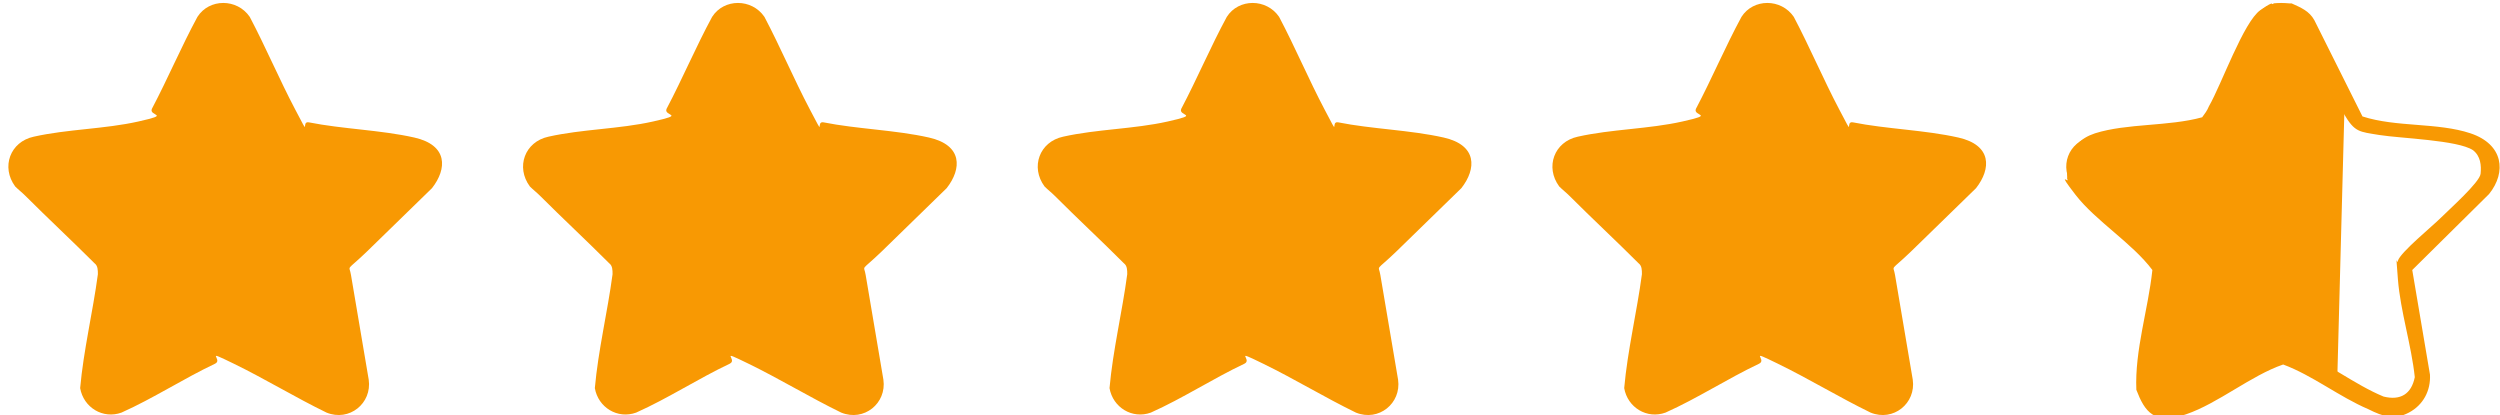
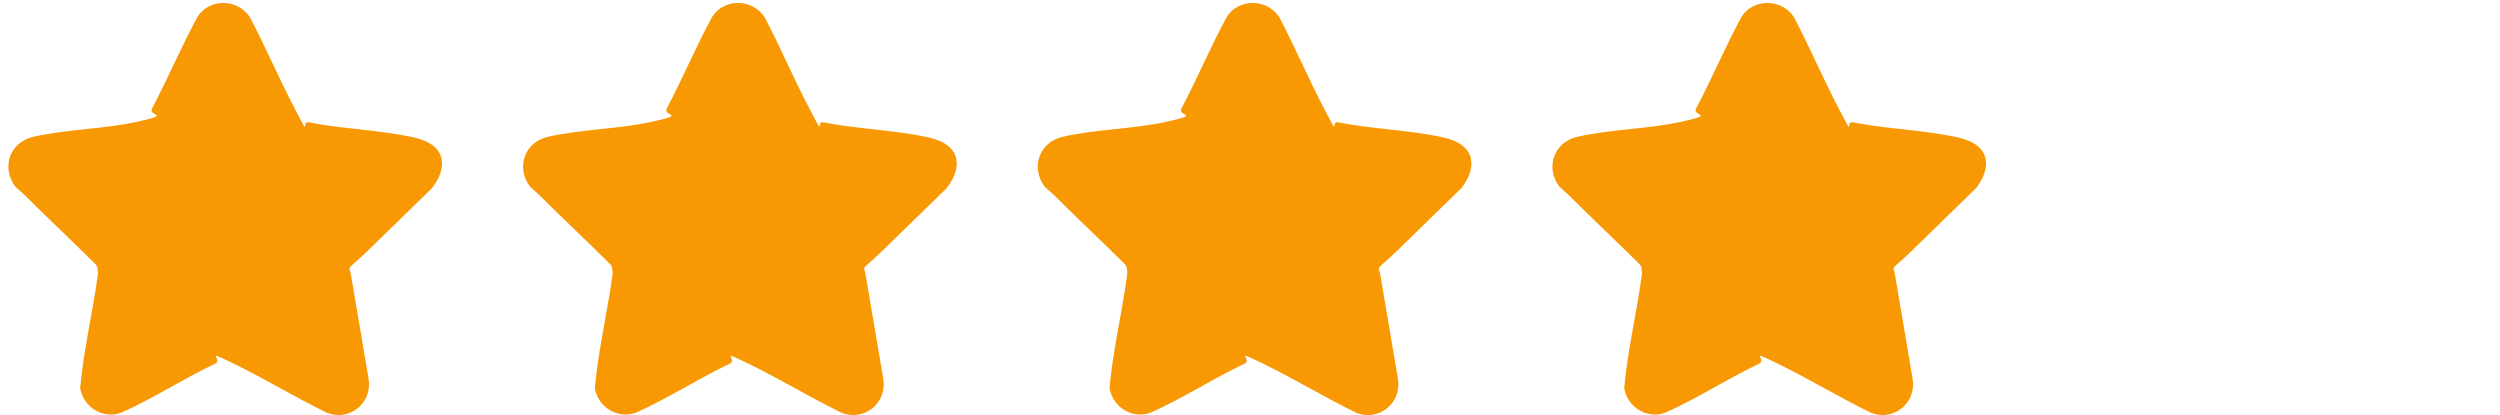
<svg xmlns="http://www.w3.org/2000/svg" id="Layer_6" version="1.1" viewBox="0 0 296.3 49.2">
  <defs>
    <style>
      .st0 {
        fill: #f89903;
      }
    </style>
  </defs>
  <path class="st0" d="M3,23.2c-.4-.4-.8-.7-1.2-1.1-1.7-2.3-.6-5.3,2.2-5.9,4-.9,8.4-.9,12.4-1.8s1.2-.6,1.6-1.5c1.9-3.6,3.5-7.4,5.4-10.9,1.4-2.2,4.7-2.2,6.2,0,1.9,3.6,3.5,7.4,5.4,11s.6,1.3,1.6,1.5c4,.8,8.5.9,12.5,1.8s3.9,3.7,2.1,6c-2.6,2.5-5.1,5-7.7,7.5s-2.1,1.5-1.9,2.8l2.1,12.4c.4,2.8-2.3,5-5,3.9-3.7-1.8-7.3-4-11-5.8s-1.2-.5-2.2,0c-3.8,1.8-7.3,4.1-11.1,5.8-2.2.8-4.5-.6-4.9-2.9.4-4.5,1.5-9,2.1-13.5,0-.5,0-1-.4-1.3-2.7-2.7-5.5-5.3-8.2-8Z" />
  <path class="st0" d="M64,23.2c-.4-.4-.8-.7-1.2-1.1-1.7-2.3-.6-5.3,2.2-5.9,4-.9,8.4-.9,12.4-1.8s1.2-.6,1.6-1.5c1.9-3.6,3.5-7.4,5.4-10.9,1.4-2.2,4.7-2.2,6.2,0,1.9,3.6,3.5,7.4,5.4,11s.6,1.3,1.6,1.5c4,.8,8.5.9,12.5,1.8s3.9,3.7,2.1,6c-2.6,2.5-5.1,5-7.7,7.5s-2.1,1.5-1.9,2.8l2.1,12.4c.4,2.8-2.3,5-5,3.9-3.7-1.8-7.3-4-11-5.8s-1.2-.5-2.2,0c-3.8,1.8-7.3,4.1-11.1,5.8-2.2.8-4.5-.6-4.9-2.9.4-4.5,1.5-9,2.1-13.5,0-.5,0-1-.4-1.3-2.7-2.7-5.5-5.3-8.2-8Z" />
  <path class="st0" d="M125,23.2c-.4-.4-.8-.7-1.2-1.1-1.7-2.3-.6-5.3,2.2-5.9,4-.9,8.4-.9,12.4-1.8s1.2-.6,1.6-1.5c1.9-3.6,3.5-7.4,5.4-10.9,1.4-2.2,4.7-2.2,6.2,0,1.9,3.6,3.5,7.4,5.4,11s.6,1.3,1.6,1.5c4,.8,8.5.9,12.5,1.8s3.9,3.7,2.1,6c-2.6,2.5-5.1,5-7.7,7.5s-2.1,1.5-1.9,2.8l2.1,12.4c.4,2.8-2.3,5-5,3.9-3.7-1.8-7.3-4-11-5.8s-1.2-.5-2.2,0c-3.8,1.8-7.3,4.1-11.1,5.8-2.2.8-4.5-.6-4.9-2.9.4-4.5,1.5-9,2.1-13.5,0-.5,0-1-.4-1.3-2.7-2.7-5.5-5.3-8.2-8Z" />
  <path class="st0" d="M186,23.2c-.4-.4-.8-.7-1.2-1.1-1.7-2.3-.6-5.3,2.2-5.9,4-.9,8.4-.9,12.4-1.8s1.2-.6,1.6-1.5c1.9-3.6,3.5-7.4,5.4-10.9,1.4-2.2,4.7-2.2,6.2,0,1.9,3.6,3.5,7.4,5.4,11s.6,1.3,1.6,1.5c4,.8,8.5.9,12.5,1.8s3.9,3.7,2.1,6c-2.6,2.5-5.1,5-7.7,7.5s-2.1,1.5-1.9,2.8l2.1,12.4c.4,2.8-2.3,5-5,3.9-3.7-1.8-7.3-4-11-5.8s-1.2-.5-2.2,0c-3.8,1.8-7.3,4.1-11.1,5.8-2.2.8-4.5-.6-4.9-2.9.4-4.5,1.5-9,2.1-13.5,0-.5,0-1-.4-1.3-2.7-2.7-5.5-5.3-8.2-8Z" />
-   <path class="st0" d="M277,45.4c-3.7-1.8-1.6-.6-5.4-2.3s-1.2-.5-2.2,0c-3.8,1.8-7.3,4.1-11.1,5.8-2.2.8-4.5-.6-4.9-2.9.4-4.5,1.5-9,2.1-13.5,0-.5,0-1-.4-1.3-2.7-2.7-5.5-5.3-8.2-8s-.8-.7-1.2-1.1c-1.7-2.3-.6-5.3,2.2-5.9,4-.9,8.4-.9,12.4-1.8s1.2-.6,1.6-1.5c1.9-3.6,3.5-7.4,5.4-10.9,1.4-2.2,4.7-2.2,6.2,0,1.9,3.6,2.5,5.9,4.4,9.5" />
-   <path class="st0" d="M271.6.4c1.1.5,2.1.9,2.7,2l5.7,11.4c4,1.3,8.9.7,12.8,2s4.3,4.6,2.2,7.2l-9.1,9,2.1,12.4c.1,1.9-.8,3.6-2.5,4.5s-3,.5-4.8-.4c-3.5-1.5-6.6-4-10.1-5.3-3.8,1.3-7.7,4.6-11.5,5.9s-4.9-.3-5.9-2.9c-.2-4.7,1.4-9.5,1.9-14.2-2.4-3.2-6.7-5.8-9.1-8.9s-.6-1.2-1-1.9v-2.1c.7-1.7,1.5-2.7,3.3-3.3,3.8-1.2,8.7-.8,12.7-1.9.3-.4.6-.8.8-1.3,1.5-2.6,4.1-10,6.1-11.4s1.1-.4,1.6-.8h2.1ZM270.4,2.3c-.3,0-.9.3-1.2.4-1.5.9-4.3,8.2-5.3,10.1-1.5,2.7-1.6,2.8-4.7,3.4s-7.6.4-10.4,1.4-2.4,2.5-1.1,4.2c2.2,2.9,6.8,5.8,8.8,8.5s.6,1.4.6,2.4c-.2,3.8-2.1,8.5-2,12.3s1.9,2.4,3.4,2c3.3-.9,7.6-4.7,10.9-5.7s1.8-.1,3,.3c3.3,1.3,6.7,4,10.1,5.4,2,.5,3.3-.3,3.7-2.3-.4-3.8-1.7-7.8-2-11.6s-.1-1.5,0-2.2c.3-1,4.1-4.1,5.1-5.1s4.6-4.2,4.7-5.2,0-2.1-.9-2.8c-1.8-1.2-8.6-1.4-11.1-1.8-2.4-.4-2.9-.3-4.2-2.5s-3.2-7.9-5.1-10.4-1.4-1.2-2.2-1.1Z" />
</svg>